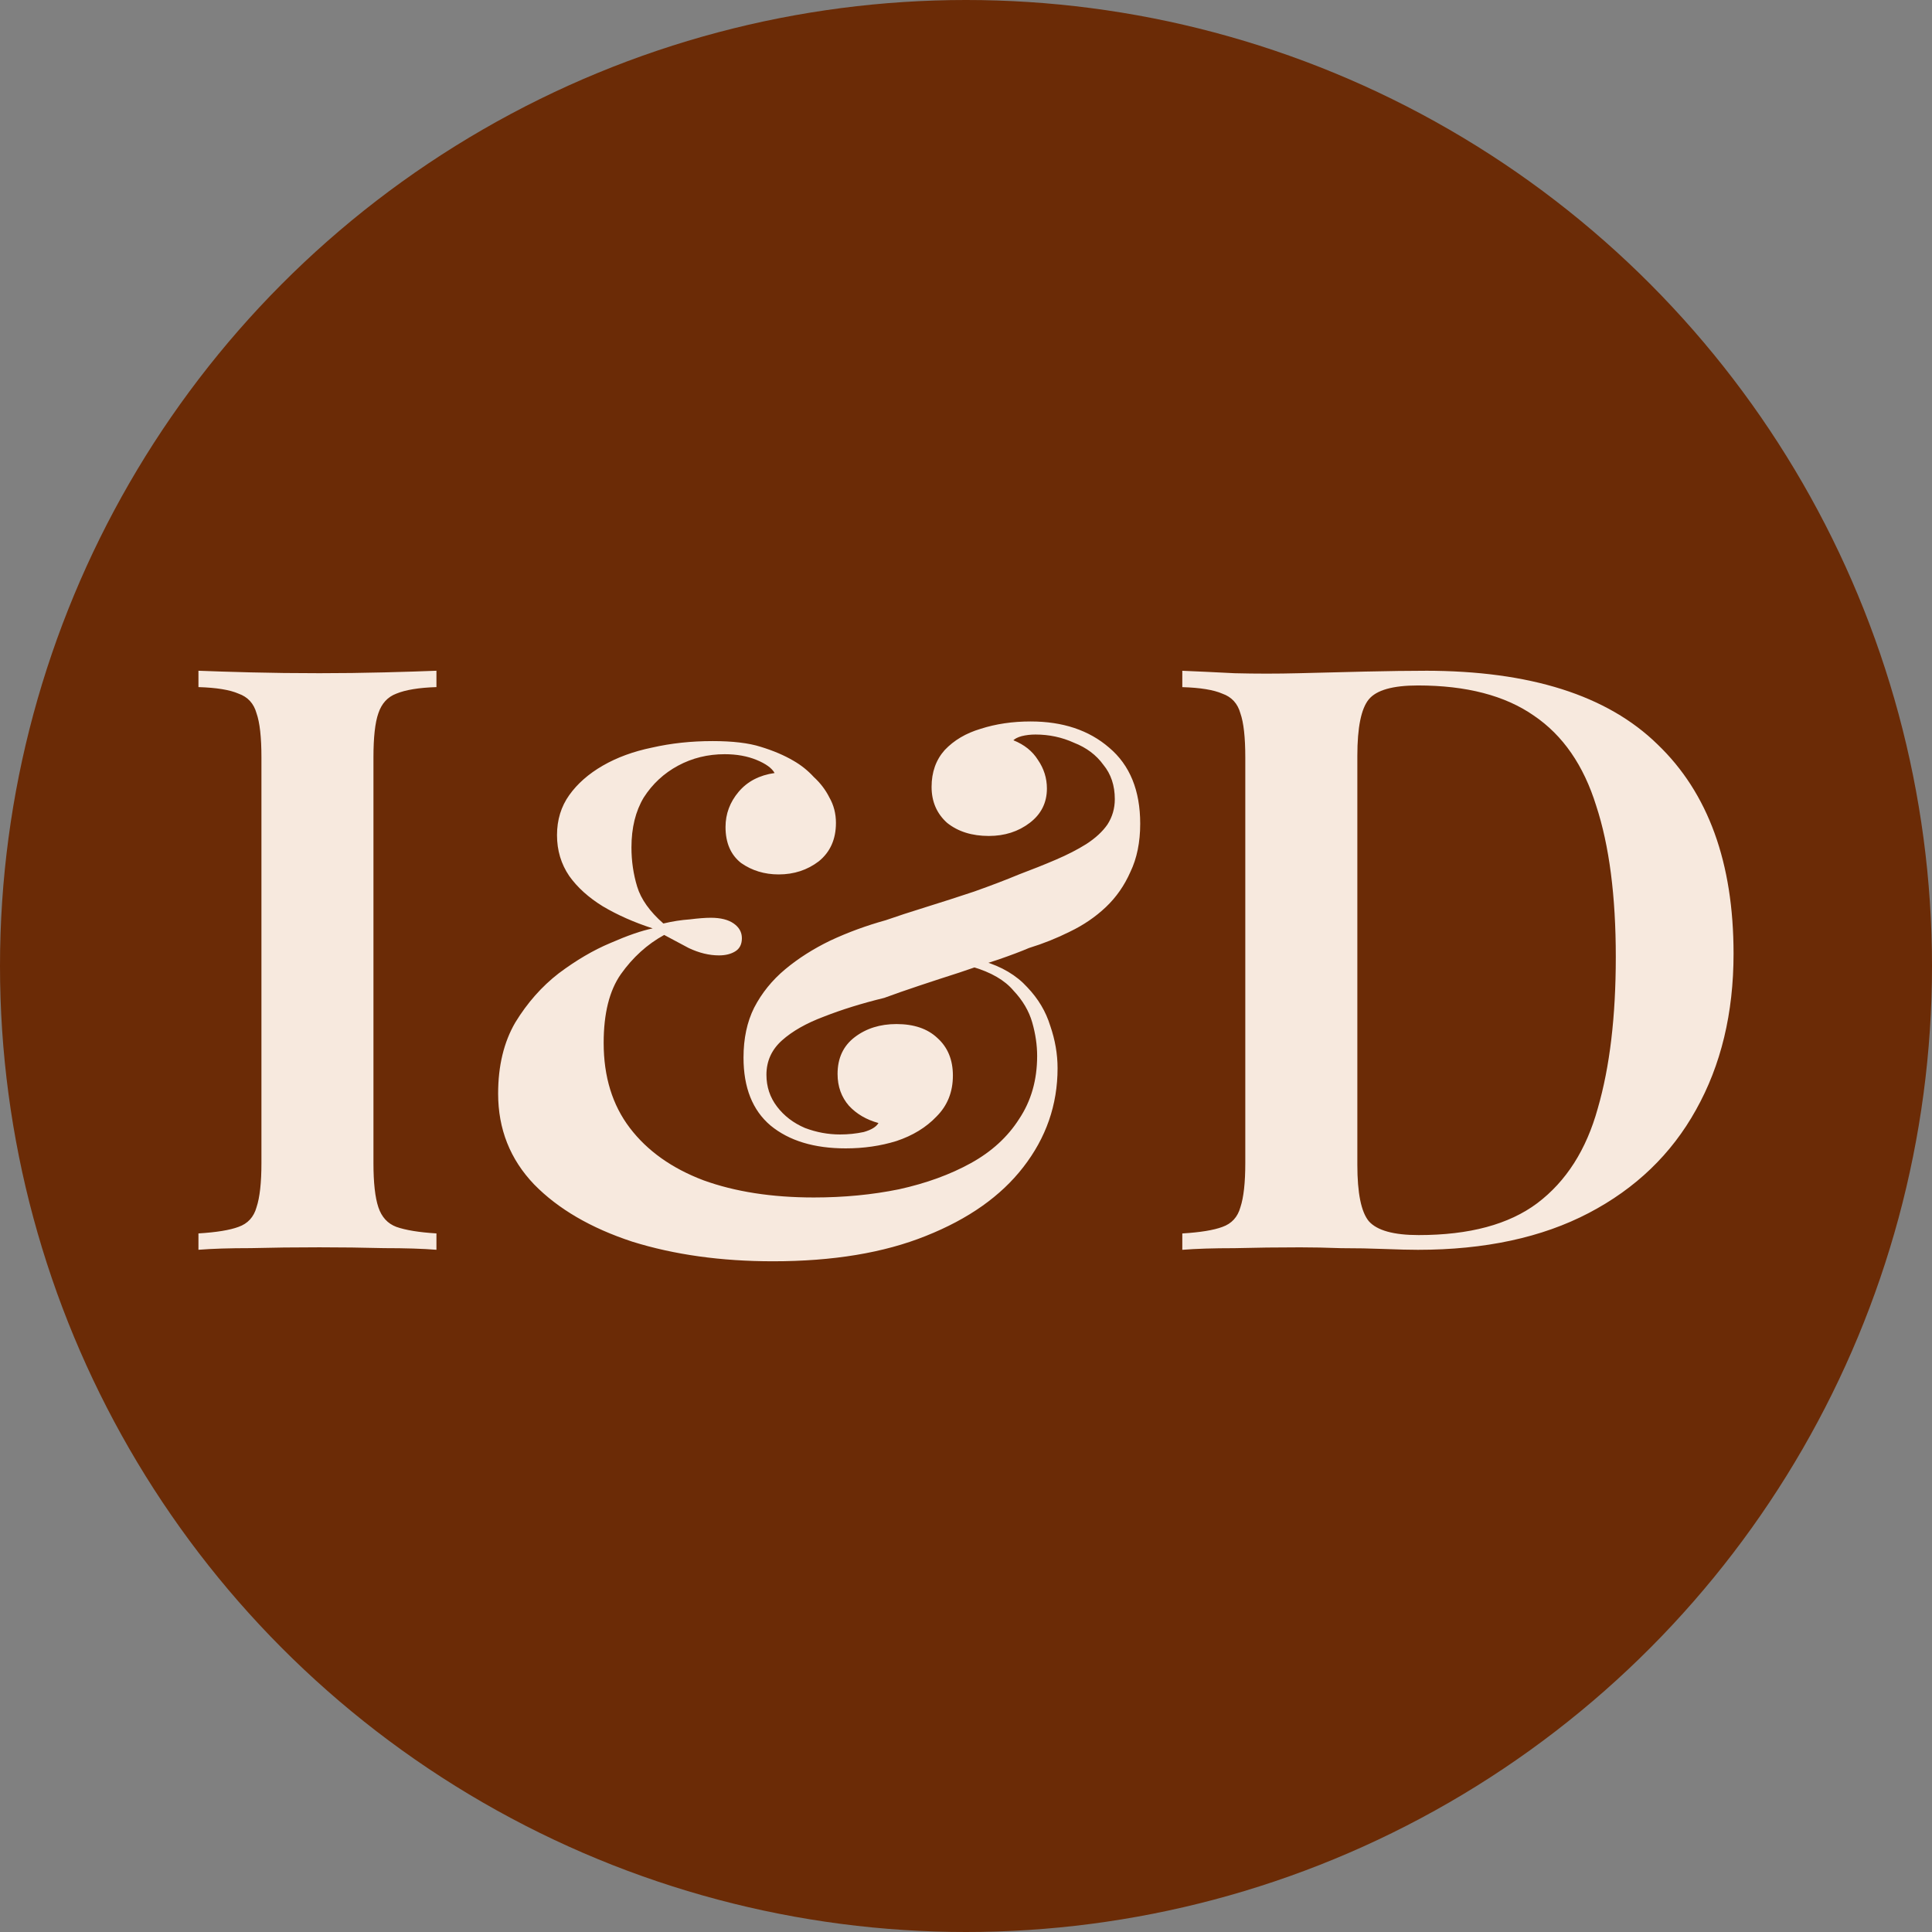
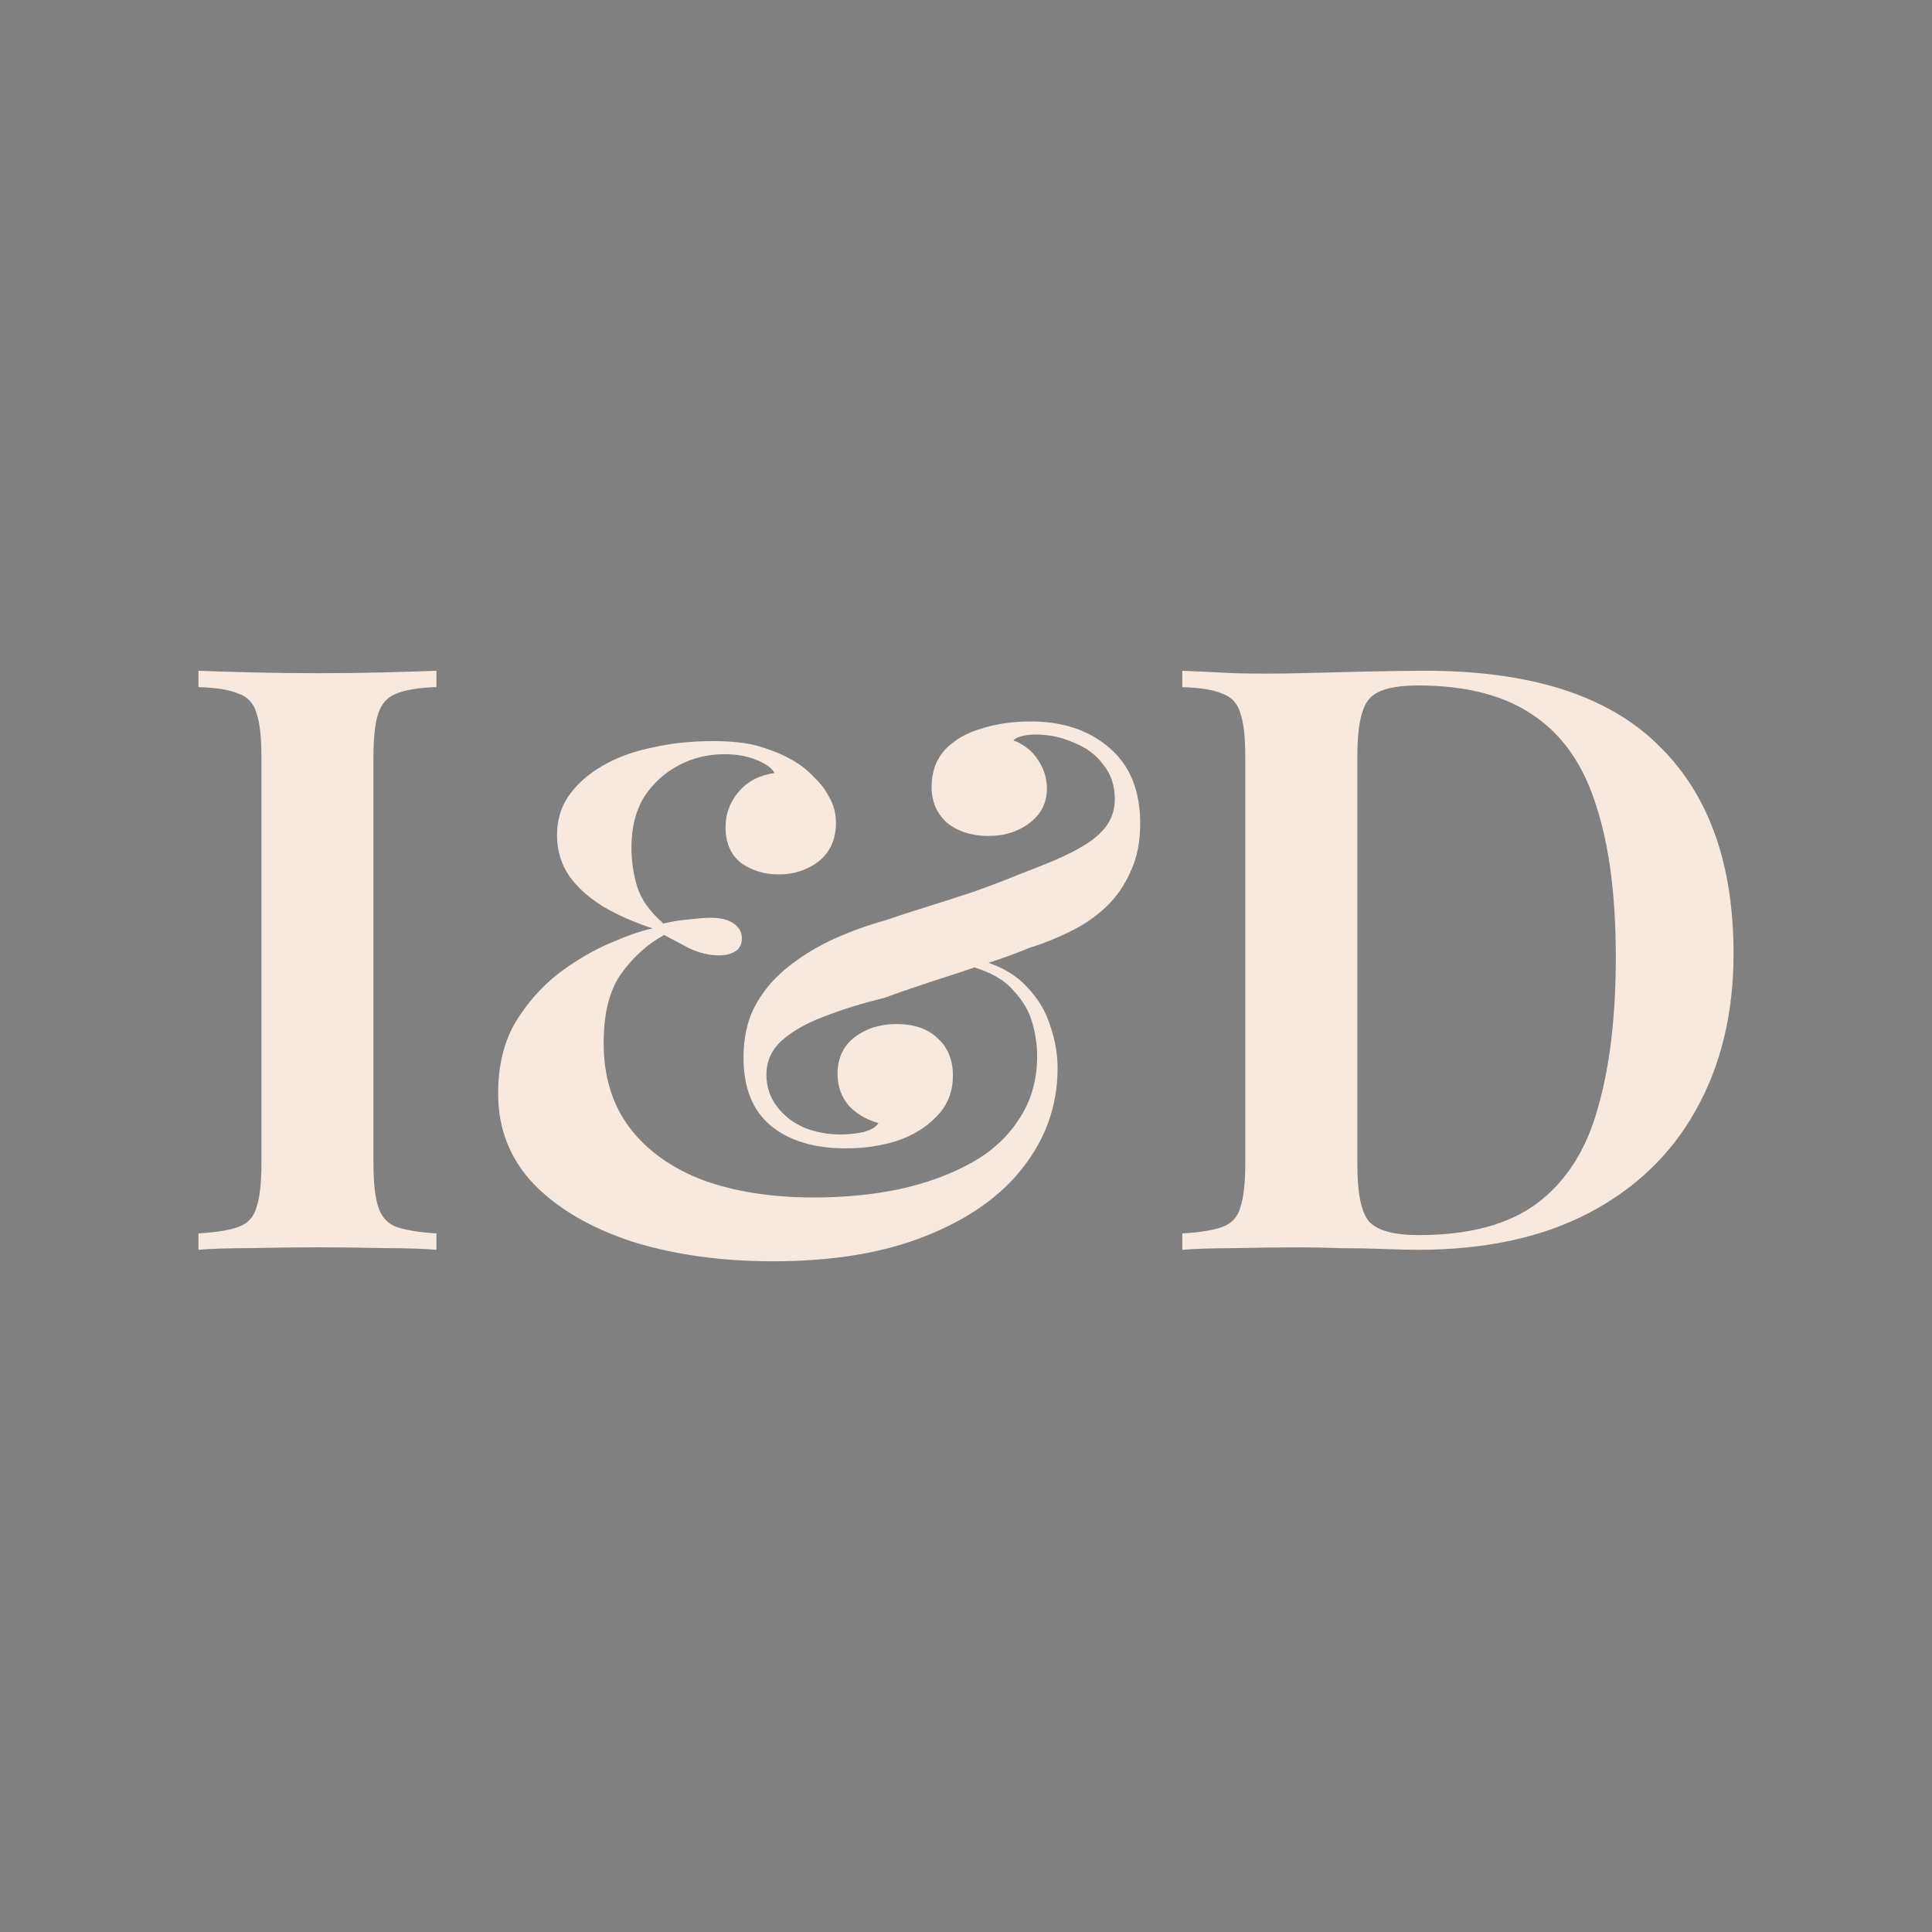
<svg xmlns="http://www.w3.org/2000/svg" xmlns:ns1="http://www.inkscape.org/namespaces/inkscape" xmlns:ns2="http://sodipodi.sourceforge.net/DTD/sodipodi-0.dtd" width="120mm" height="120mm" viewBox="0 0 120 120" version="1.1" id="svg1" ns1:version="1.4.2 (ebf0e940, 2025-05-08)" ns2:docname="icon.svg">
  <rect x="0" y="0" width="120" height="120" fill="#808080" stroke="none" />
  <ns2:namedview id="namedview1" pagecolor="#ffffff" bordercolor="#000000" borderopacity="0.25" ns1:showpageshadow="2" ns1:pageopacity="0.0" ns1:pagecheckerboard="0" ns1:deskcolor="#d1d1d1" ns1:document-units="mm" ns1:zoom="1.7778798" ns1:cx="207.55059" ns1:cy="216.83131" ns1:window-width="1424" ns1:window-height="920" ns1:window-x="94" ns1:window-y="34" ns1:window-maximized="1" ns1:current-layer="layer1" />
  <defs id="defs1" />
  <g ns1:label="Layer 1" ns1:groupmode="layer" id="layer1" transform="translate(-45,-88.5)">
-     <circle style="fill:#6b2b06;fill-opacity:1;stroke-width:10.319;paint-order:markers fill stroke" id="path1" cx="105" cy="148.5" r="60" />
    <path d="m 72.108,130.161 v 1.016 q -1.626,0.051 -2.489,0.406 -0.813,0.305 -1.118,1.219 -0.305,0.864 -0.305,2.743 v 25.197 q 0,1.829 0.305,2.743 0.305,0.914 1.118,1.219 0.864,0.305 2.489,0.406 v 1.016 q -1.27,-0.102 -3.251,-0.102 -1.981,-0.051 -4.013,-0.051 -2.286,0 -4.267,0.051 -1.981,0 -3.251,0.102 v -1.016 q 1.676,-0.102 2.489,-0.406 0.864,-0.305 1.118,-1.219 0.305,-0.914 0.305,-2.743 v -25.197 q 0,-1.88 -0.305,-2.743 -0.254,-0.914 -1.118,-1.219 -0.813,-0.356 -2.489,-0.406 v -1.016 q 1.27,0.051 3.251,0.102 1.981,0.051 4.267,0.051 2.032,0 4.013,-0.051 1.981,-0.051 3.251,-0.102 z m 17.144,4.369 q 1.88,0 2.997,0.356 1.168,0.356 2.032,0.864 0.711,0.406 1.27,1.016 0.61,0.559 0.965,1.27 0.406,0.711 0.406,1.575 0,1.524 -1.067,2.388 -1.067,0.813 -2.489,0.813 -1.321,0 -2.337,-0.711 -0.965,-0.762 -0.965,-2.235 0,-1.219 0.813,-2.184 0.813,-0.965 2.235,-1.168 -0.254,-0.457 -1.118,-0.813 -0.864,-0.356 -1.981,-0.356 -1.575,0 -2.896,0.711 -1.321,0.711 -2.134,1.981 -0.762,1.27 -0.762,3.099 0,1.27 0.356,2.438 0.356,1.168 1.626,2.286 0.864,-0.203 1.626,-0.254 0.813,-0.102 1.321,-0.102 0.914,0 1.422,0.356 0.508,0.356 0.508,0.914 0,0.559 -0.406,0.813 -0.406,0.254 -1.016,0.254 -0.914,0 -1.88,-0.457 -0.965,-0.508 -1.524,-0.813 -1.575,0.864 -2.692,2.438 -1.067,1.524 -1.067,4.267 0,3.15 1.626,5.283 1.626,2.134 4.572,3.251 2.946,1.067 6.858,1.067 2.794,0 5.283,-0.508 2.54,-0.559 4.47,-1.626 1.93,-1.067 2.997,-2.743 1.118,-1.676 1.118,-3.912 0,-1.016 -0.305,-2.083 -0.305,-1.067 -1.168,-1.981 -0.813,-0.965 -2.54,-1.473 l 0.66,-0.356 q 1.727,0.508 2.743,1.626 1.016,1.067 1.422,2.388 0.457,1.321 0.457,2.642 0,3.404 -2.134,6.147 -2.083,2.692 -6.045,4.267 -3.912,1.575 -9.5,1.575 -4.826,0 -8.738,-1.219 -3.861,-1.27 -6.096,-3.556 -2.235,-2.337 -2.235,-5.639 0,-2.591 1.067,-4.42 1.118,-1.829 2.692,-3.048 1.626,-1.219 3.2,-1.88 1.626,-0.711 2.642,-0.914 -1.727,-0.559 -3.099,-1.372 -1.321,-0.813 -2.083,-1.88 -0.762,-1.118 -0.762,-2.54 0,-1.422 0.762,-2.489 0.762,-1.067 2.083,-1.829 1.321,-0.762 3.048,-1.118 1.778,-0.406 3.759,-0.406 z m 19.761,-1.219 q 2.997,0 4.877,1.626 1.93,1.626 1.93,4.724 0,1.727 -0.61,2.997 -0.559,1.27 -1.524,2.184 -0.965,0.914 -2.235,1.524 -1.219,0.61 -2.54,1.016 -0.711,0.305 -1.88,0.711 -1.118,0.356 -2.438,0.813 -1.27,0.406 -2.489,0.813 -1.219,0.406 -2.184,0.762 -2.083,0.508 -3.759,1.168 -1.626,0.61 -2.591,1.473 -0.965,0.864 -0.965,2.134 0,1.118 0.66,1.981 0.66,0.864 1.727,1.321 1.067,0.406 2.184,0.406 0.762,0 1.473,-0.152 0.711,-0.203 0.914,-0.559 -1.118,-0.305 -1.829,-1.067 -0.711,-0.813 -0.711,-1.981 0,-1.473 1.067,-2.286 1.067,-0.813 2.591,-0.813 1.626,0 2.54,0.864 0.965,0.864 0.965,2.337 0,1.524 -1.016,2.54 -0.965,1.016 -2.489,1.524 -1.473,0.457 -3.15,0.457 -2.946,0 -4.674,-1.422 -1.676,-1.422 -1.676,-4.216 0,-1.778 0.66,-3.099 0.711,-1.372 1.93,-2.388 1.219,-1.016 2.794,-1.778 1.626,-0.762 3.454,-1.27 1.016,-0.356 2.489,-0.813 1.473,-0.457 2.997,-0.965 1.575,-0.559 2.794,-1.067 1.219,-0.457 2.286,-0.914 1.067,-0.457 1.88,-0.965 0.864,-0.559 1.321,-1.219 0.457,-0.711 0.457,-1.575 0,-1.27 -0.711,-2.134 -0.66,-0.914 -1.829,-1.372 -1.118,-0.508 -2.388,-0.508 -0.457,0 -0.864,0.102 -0.356,0.102 -0.508,0.254 1.016,0.406 1.524,1.219 0.559,0.813 0.559,1.778 0,1.321 -1.067,2.134 -1.067,0.813 -2.54,0.813 -1.575,0 -2.591,-0.813 -0.965,-0.864 -0.965,-2.235 0,-1.372 0.813,-2.286 0.864,-0.914 2.235,-1.321 1.422,-0.457 3.099,-0.457 z m 24.51,-3.15 q 9.754,0 14.427,4.572 4.724,4.521 4.724,13.005 0,5.537 -2.337,9.703 -2.286,4.115 -6.655,6.401 -4.369,2.286 -10.617,2.286 -0.762,0 -2.083,-0.051 -1.27,-0.051 -2.692,-0.051 -1.372,-0.051 -2.54,-0.051 -2.083,0 -4.064,0.051 -1.981,0 -3.251,0.102 v -1.016 q 1.676,-0.102 2.489,-0.406 0.864,-0.305 1.118,-1.219 0.305,-0.914 0.305,-2.743 v -25.197 q 0,-1.88 -0.305,-2.743 -0.254,-0.914 -1.118,-1.219 -0.813,-0.356 -2.489,-0.406 v -1.016 q 1.27,0.051 3.251,0.152 1.981,0.051 3.962,0 1.829,-0.051 4.115,-0.102 2.286,-0.051 3.759,-0.051 z m -0.457,0.914 q -2.337,0 -3.048,0.864 -0.711,0.864 -0.711,3.505 v 25.4 q 0,2.642 0.711,3.505 0.762,0.864 3.099,0.864 4.724,0 7.366,-1.981 2.692,-2.032 3.759,-5.893 1.118,-3.861 1.118,-9.398 0,-5.69 -1.219,-9.398 -1.168,-3.759 -3.861,-5.588 -2.692,-1.88 -7.214,-1.88 z" id="text1" style="font-size:50.8px;font-family:'Playfair Display';-inkscape-font-specification:'Playfair Display, @wght=600';font-variant-ligatures:discretionary-ligatures;font-variant-caps:small-caps;font-variation-settings:'wght' 600;letter-spacing:-0.331px;fill:#f7e9de;stroke-width:10.319;paint-order:markers fill stroke" aria-label="I&amp;D" />
  </g>
</svg>